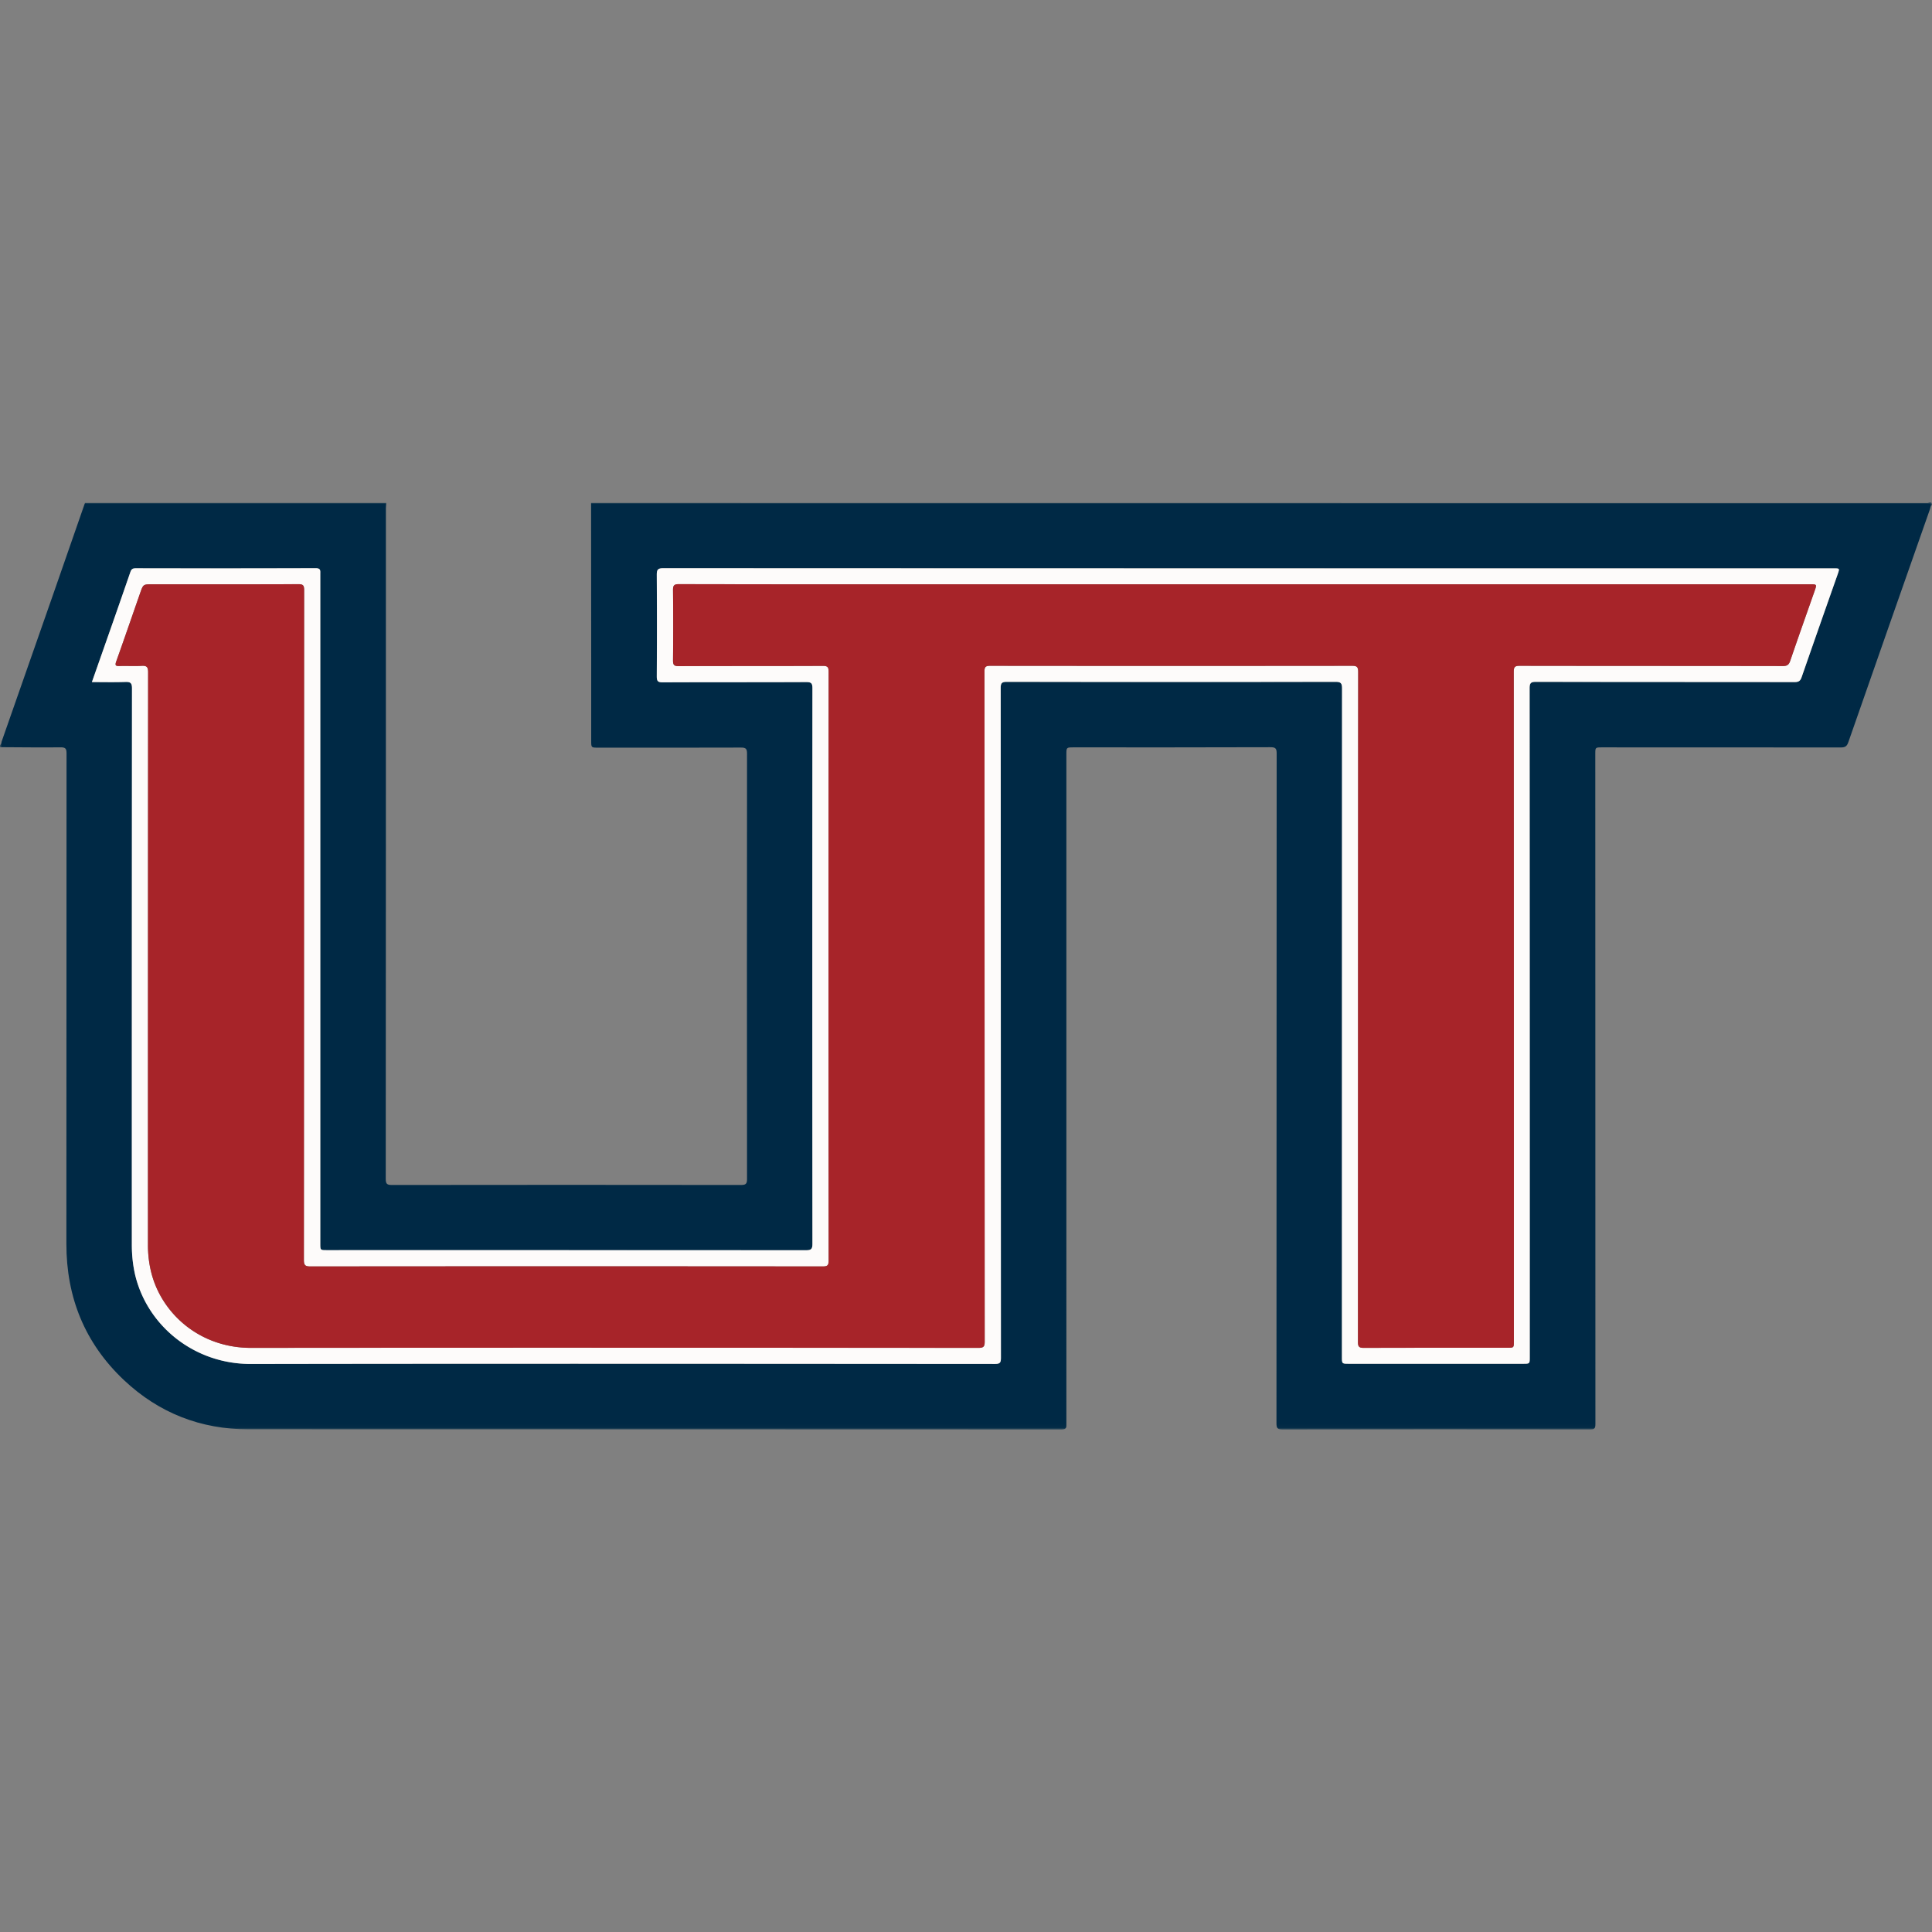
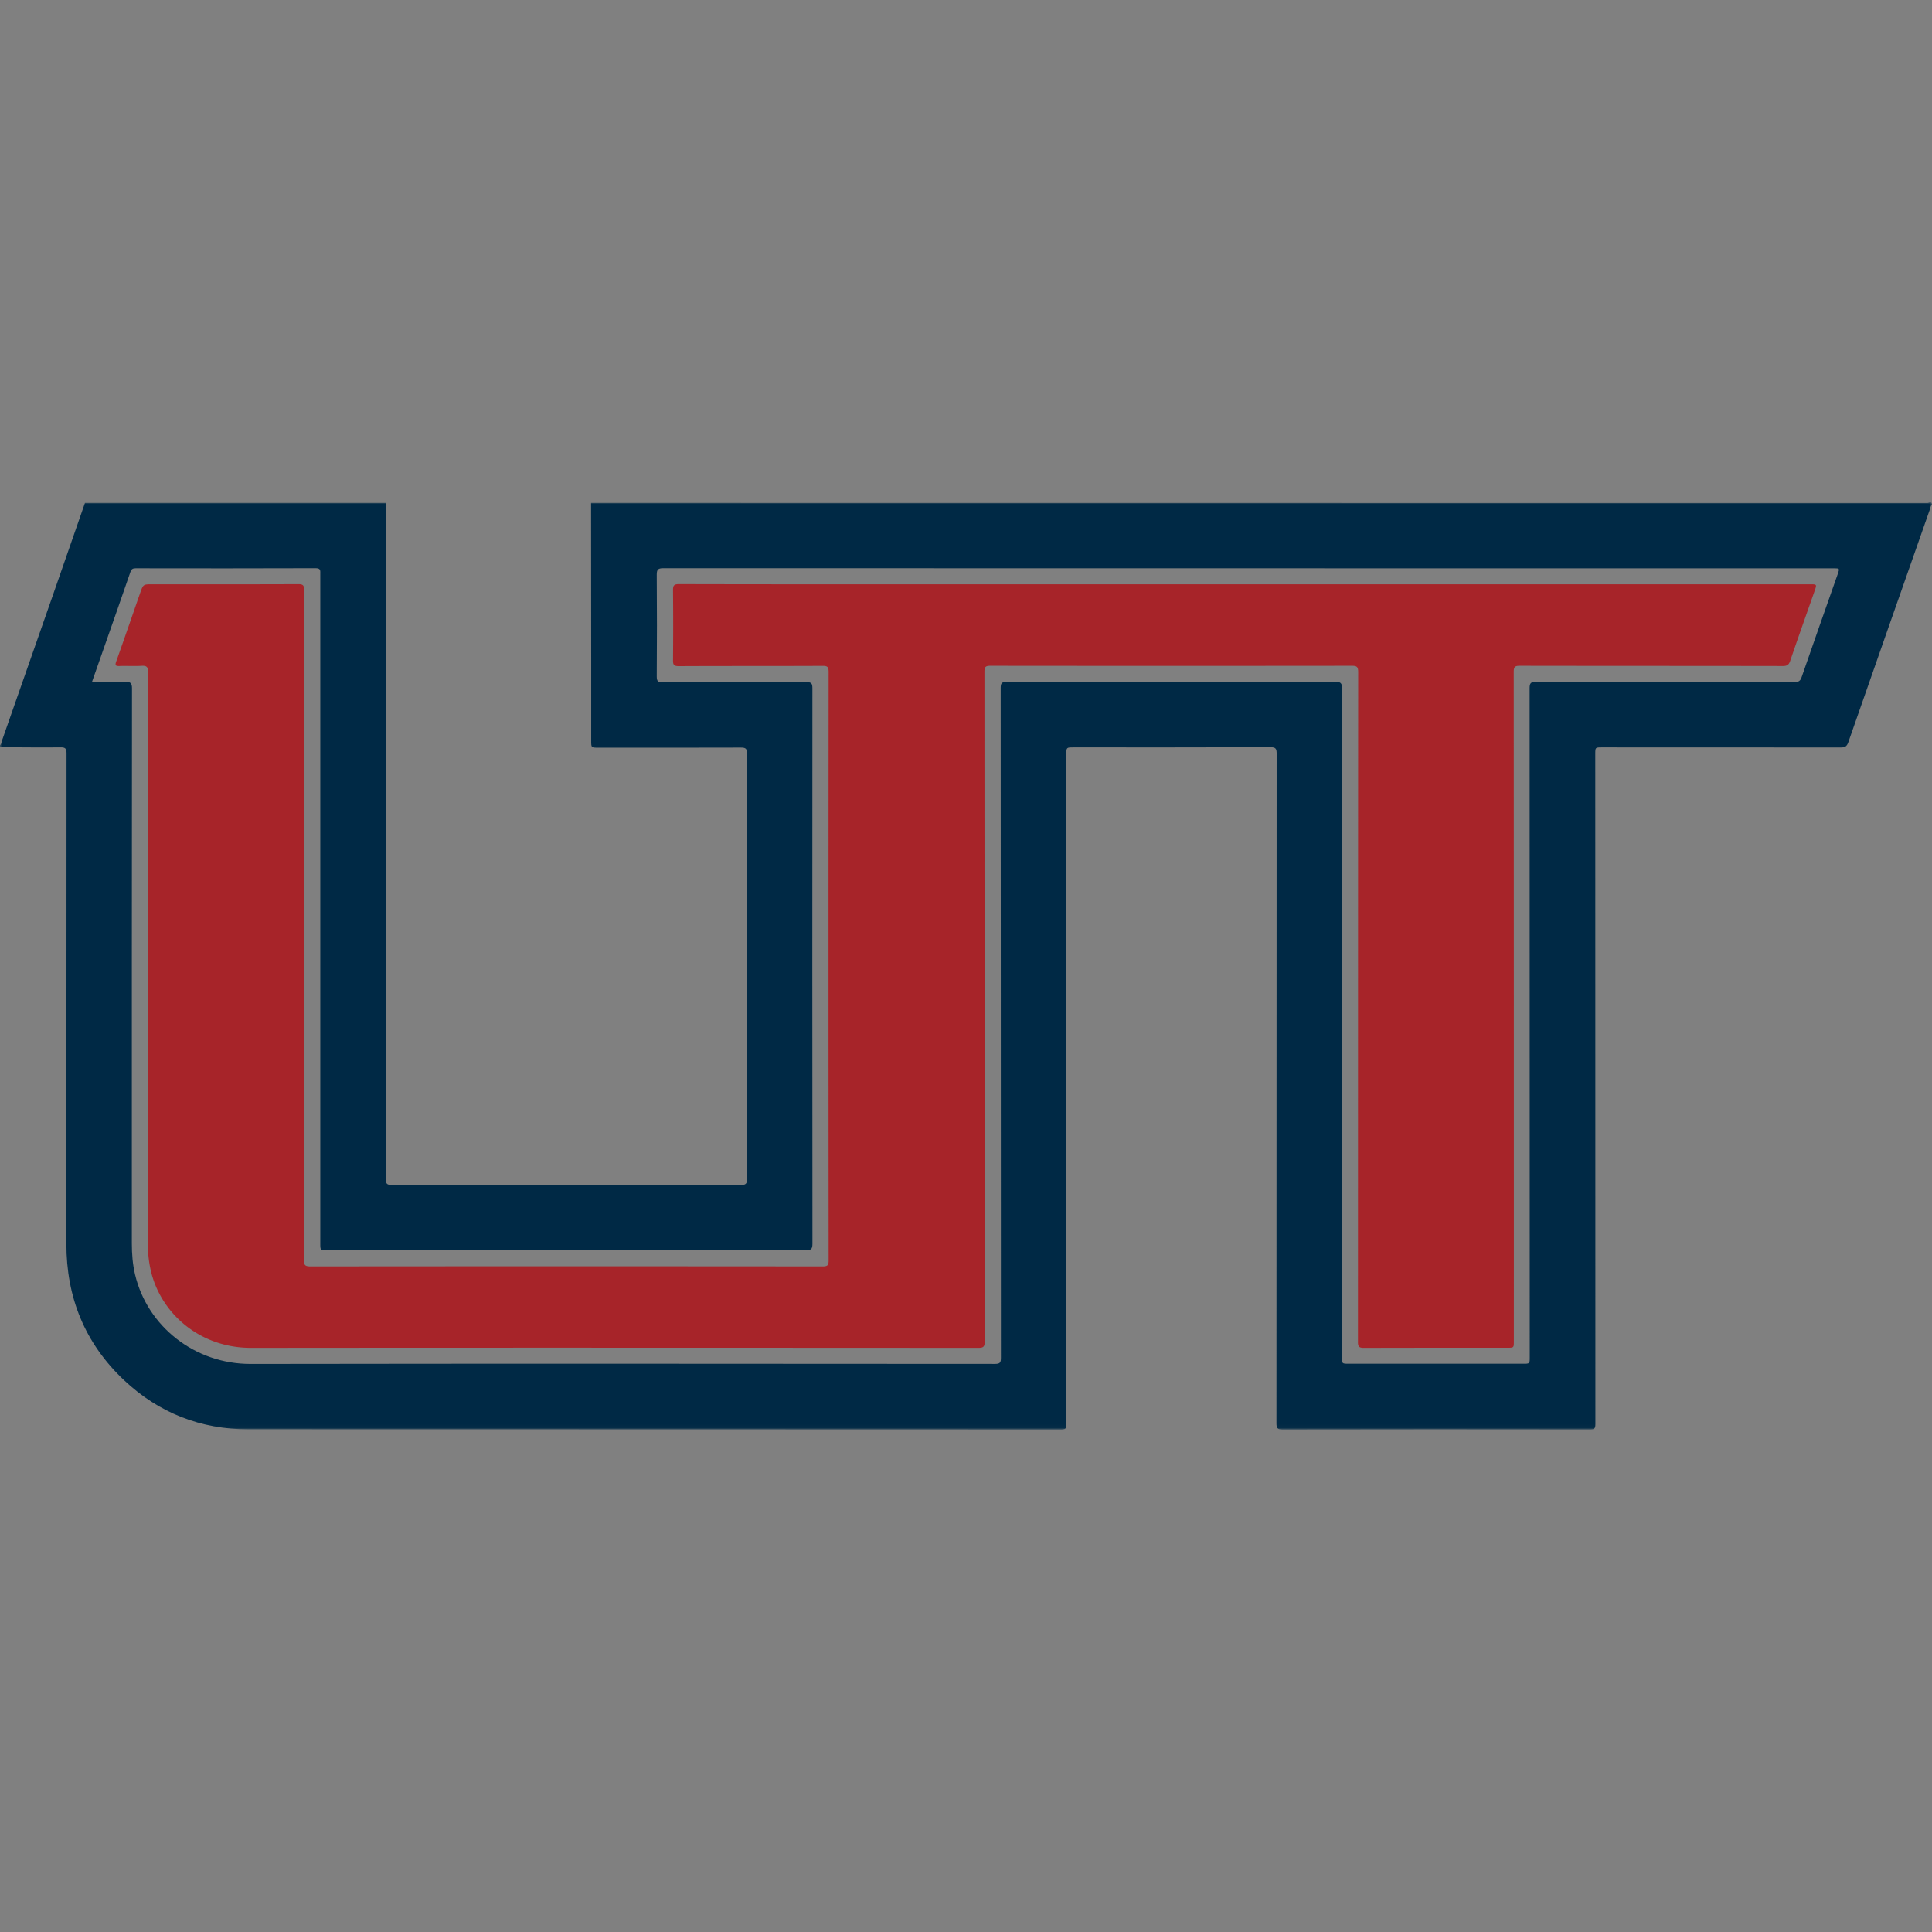
<svg xmlns="http://www.w3.org/2000/svg" fill="none" viewBox="0 0 500 500">
  <rect x="0" y="0" width="500" height="500" fill="#808080" stroke="none" />
  <mask id="12098a" width="500" height="240" x="0" y="130" maskUnits="userSpaceOnUse" style="mask-type:luminance">
    <path fill="#fff" d="M0 130h500v239.96H0z" />
  </mask>
  <g mask="url(#12098a)">
    <path fill="#002945" fill-rule="evenodd" d="M23.8 176.52c2.97 0 5.8.07 8.63-.03 1.32-.05 1.73.24 1.73 1.66q-.06 71.82-.04 143.63c0 2.72.2 5.41.83 8.06 3.17 13.41 15.42 23.17 29.9 23.15 64.22-.1 128.44-.05 192.67-.01 1.32 0 1.52-.38 1.52-1.6-.03-57.75-.02-115.51-.06-173.27 0-1.26.22-1.65 1.6-1.65q42.53.07 85.05 0c1.36 0 1.69.34 1.69 1.7q-.04 86.5-.03 173c0 1.78 0 1.78 1.83 1.78h45.02c1.76 0 1.76 0 1.76-1.7q0-86.58-.03-173.15c0-1.34.34-1.63 1.65-1.63 22.31.05 44.62.03 66.93.06 1.08 0 1.49-.33 1.82-1.3q4.63-13.33 9.33-26.64c.52-1.5.52-1.5-1.03-1.5h-77.7q-112.6.01-225.22-.03c-1.4 0-1.68.38-1.68 1.72q.1 13.12 0 26.23c0 1.21.22 1.6 1.54 1.6 12.38-.07 24.76-.02 37.14-.08 1.35 0 1.6.35 1.6 1.63q-.05 71.9.01 143.77c0 1.43-.43 1.64-1.73 1.64q-61.95-.03-123.9-.02c-1.74 0-1.74 0-1.74-1.7V148.57c0-.84.17-1.52-1.18-1.52-15.53.06-31.06.04-46.6.02-.77 0-1.11.22-1.37.98-2.06 6.01-4.18 12.01-6.28 18.01l-3.67 10.46Zm129.17-46.37q172.93 0 345.85.03c.33 0 1.21-.64 1.18.5-.4.26-.4.73-.54 1.13q-10.59 30.13-21.12 60.29c-.37 1.05-.83 1.34-1.92 1.34q-30.9-.03-61.81-.02c-1.75 0-1.75 0-1.75 1.71q0 86.7.03 173.4c0 1.14-.24 1.43-1.41 1.42q-39.77-.06-79.53.01c-1.37 0-1.6-.37-1.6-1.64l.05-173.27c0-1.27-.21-1.68-1.6-1.67-16.98.06-33.95.04-50.92.04-1.9 0-1.9 0-1.9 1.84V368.4c0 .91.12 1.56-1.28 1.56-70.13-.04-140.26-.02-210.39-.05-12.37 0-23.2-4.23-32.2-12.71-10.14-9.55-14.95-21.43-14.93-35.35.04-42.28 0-84.56.04-126.84 0-1.22-.23-1.62-1.54-1.6-5.25.06-10.5-.02-15.75-.04v-.52c.43-.2.4-.65.51-.98q6.6-18.78 13.15-37.57l8.4-24.15h77.96q-.06.64-.08 1.3.01 86.83-.04 173.67c0 1.3.36 1.55 1.6 1.55q45.15-.06 90.3 0c1.22 0 1.61-.23 1.6-1.55q-.05-55.02 0-110.05c0-1.22-.24-1.61-1.55-1.6-12.34.05-24.67.02-37.01.02-1.77 0-1.77 0-1.77-1.83v-21.5q0-20.01-.03-40.01" clip-rule="evenodd" />
  </g>
-   <path fill="#FDFBFA" fill-rule="evenodd" d="M322.2 151.21h-76.13q-35.18.01-70.35-.03c-1.32 0-1.56.37-1.55 1.6q.1 9.04 0 18.1c0 1.13.21 1.52 1.47 1.52 12.42-.06 24.85-.01 37.27-.07 1.3 0 1.54.34 1.54 1.57q-.06 76.14 0 152.3c0 1.24-.27 1.55-1.55 1.55q-66.28-.06-132.56 0c-1.34 0-1.7-.3-1.7-1.67.05-57.8.04-115.6.07-173.41 0-1.22-.34-1.49-1.51-1.48q-18.9.04-37.8.02c-2.33 0-2.34 0-3.11 2.23-2.07 5.9-4.1 11.83-6.2 17.72-.4 1.08-.14 1.24.88 1.2 1.88-.06 3.77.07 5.64-.04 1.32-.08 1.72.24 1.72 1.66q-.05 74.04-.04 148.09c0 2.54.27 5.04.92 7.5 2.76 10.5 12.55 19.28 25.78 19.26a114640 114640 0 0 1 188.21 0c1.32 0 1.64-.3 1.64-1.63-.04-57.8-.03-115.6-.06-173.4 0-1.2.3-1.5 1.49-1.49q46.78.05 93.58 0c1.27 0 1.64.23 1.64 1.6-.04 57.8-.03 115.6-.06 173.4 0 1.2.3 1.52 1.5 1.52q18.58-.05 37.15-.03c1.7 0 1.7 0 1.7-1.66q.01-86.64-.02-173.27c0-1.27.29-1.56 1.55-1.56 22.7.04 45.42.02 68.12.06 1.13 0 1.55-.37 1.9-1.4 2.04-6 4.17-11.98 6.27-17.97.63-1.79.63-1.79-1.2-1.79zm-298.41 25.3 3.67-10.45q3.17-9 6.28-18.01c.26-.76.6-.98 1.38-.98q23.3.05 46.59-.02c1.35 0 1.18.68 1.18 1.52v173.27c0 1.7 0 1.7 1.74 1.7q61.95-.01 123.9.02c1.3 0 1.73-.21 1.73-1.64q-.06-71.88 0-143.77c0-1.28-.26-1.64-1.61-1.63-12.38.06-24.76.01-37.15.07-1.31 0-1.53-.38-1.52-1.59q.08-13.12 0-26.23c-.01-1.34.27-1.72 1.67-1.72q112.62.05 225.22.04h77.7c1.55 0 1.55 0 1.03 1.5q-4.7 13.3-9.33 26.63c-.33.97-.74 1.3-1.82 1.3-22.3-.03-44.62-.01-66.93-.06-1.3 0-1.66.28-1.66 1.63q.05 86.57.04 173.15c0 1.7 0 1.7-1.76 1.7h-45.02c-1.83 0-1.83 0-1.83-1.77q0-86.5.03-173.01c0-1.36-.33-1.7-1.7-1.7q-42.52.08-85.04 0c-1.38 0-1.6.39-1.6 1.65.04 57.76.03 115.52.06 173.27 0 1.22-.2 1.6-1.52 1.6-64.23-.04-128.45-.1-192.68.01-14.47.02-26.72-9.74-29.89-23.15a35 35 0 0 1-.83-8.06q-.01-71.81.04-143.63c0-1.42-.41-1.7-1.73-1.66-2.82.1-5.66.03-8.64.03Z" clip-rule="evenodd" />
  <path fill="#A72429" fill-rule="evenodd" d="M322.2 151.21h146.2c1.83 0 1.83 0 1.2 1.79-2.1 5.99-4.23 11.97-6.28 17.98-.34 1.02-.76 1.39-1.89 1.39-22.7-.04-45.4-.02-68.12-.06-1.26 0-1.55.3-1.55 1.56q.04 86.63.03 173.27c0 1.66 0 1.66-1.71 1.66q-18.57-.01-37.14.03c-1.2 0-1.5-.31-1.5-1.52.02-57.8.01-115.6.06-173.4 0-1.37-.38-1.6-1.65-1.6q-46.8.05-93.58 0c-1.19 0-1.49.29-1.49 1.48l.06 173.41c0 1.33-.32 1.63-1.64 1.63-62.73-.03-125.47-.06-188.2 0-13.24.02-23.03-8.76-25.79-19.25a29 29 0 0 1-.92-7.51q-.01-74.05.04-148.1c0-1.4-.4-1.73-1.72-1.65-1.87.11-3.76-.02-5.64.05-1.02.03-1.27-.13-.89-1.2 2.11-5.9 4.14-11.82 6.2-17.73.79-2.23.8-2.23 3.12-2.23 12.6 0 25.2.02 37.8-.03 1.18 0 1.51.27 1.51 1.49-.03 57.8-.02 115.6-.06 173.4 0 1.38.35 1.68 1.7 1.68q66.28-.06 132.55 0c1.28 0 1.55-.3 1.55-1.56q-.06-76.15 0-152.29c0-1.23-.24-1.58-1.53-1.57-12.43.06-24.85.01-37.28.07-1.26 0-1.47-.39-1.46-1.53q.08-9.04 0-18.1c-.02-1.22.23-1.6 1.54-1.6 23.45.06 46.9.04 70.35.04z" clip-rule="evenodd" />
</svg>